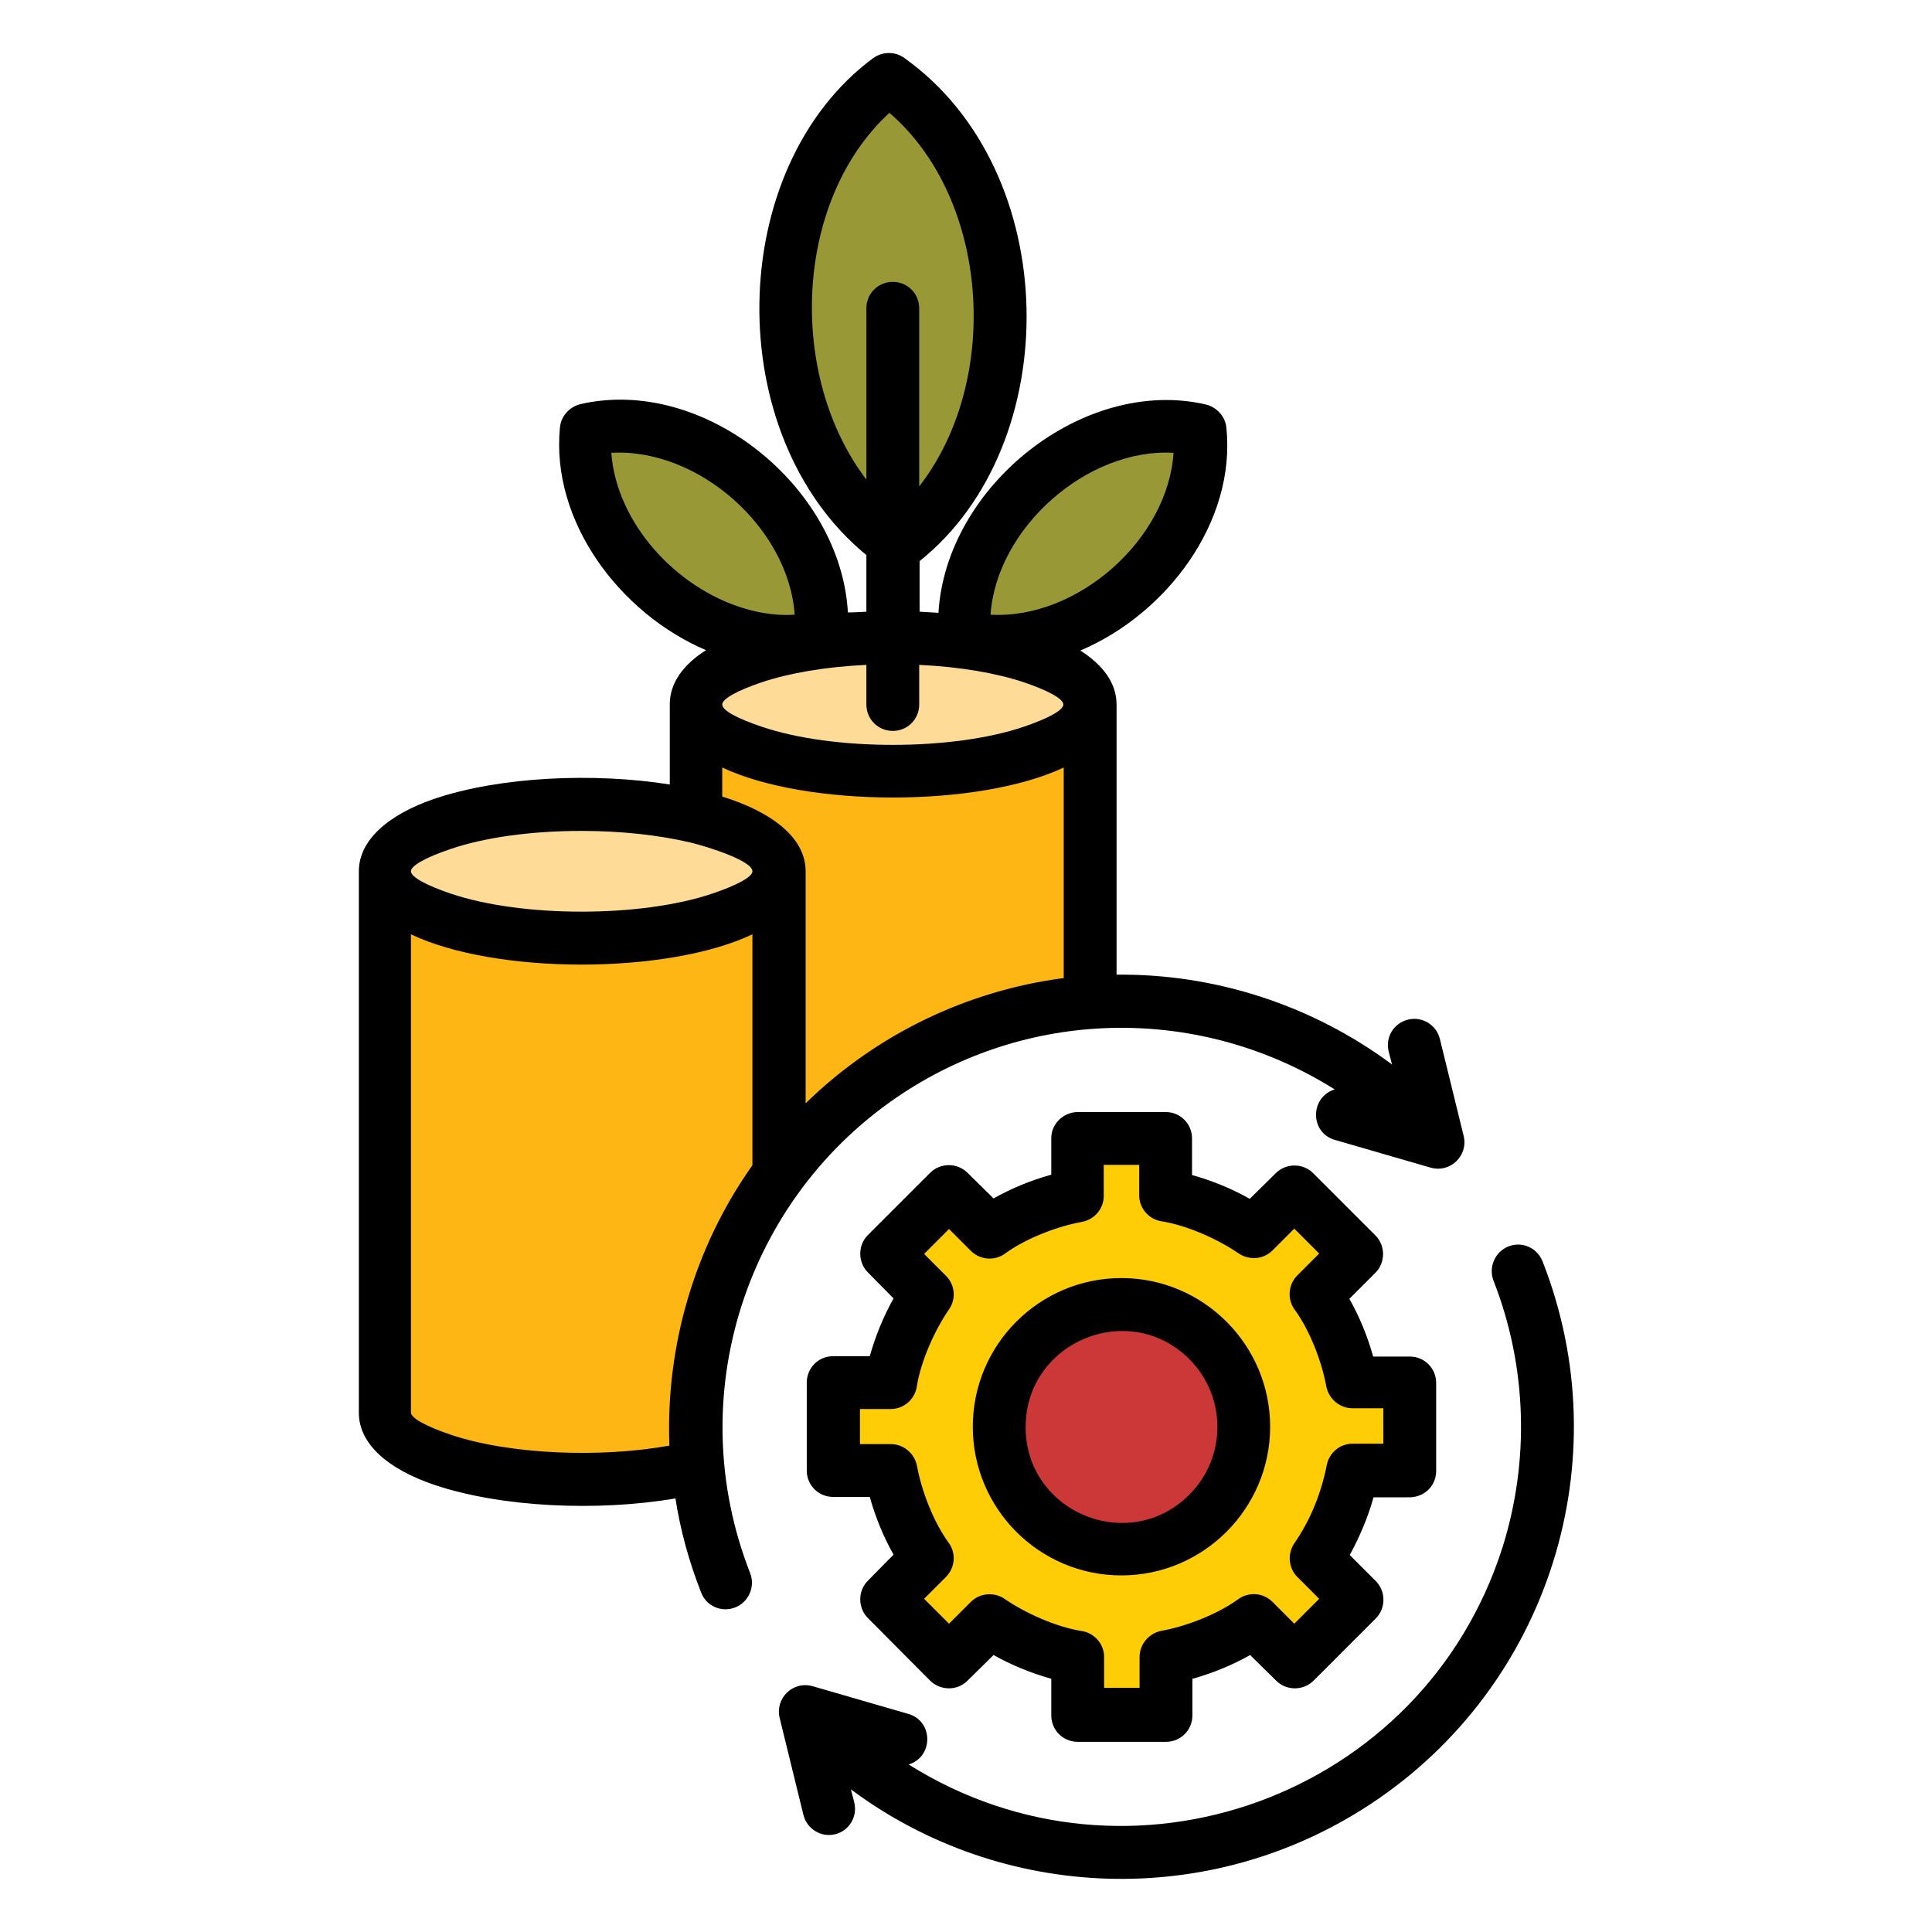
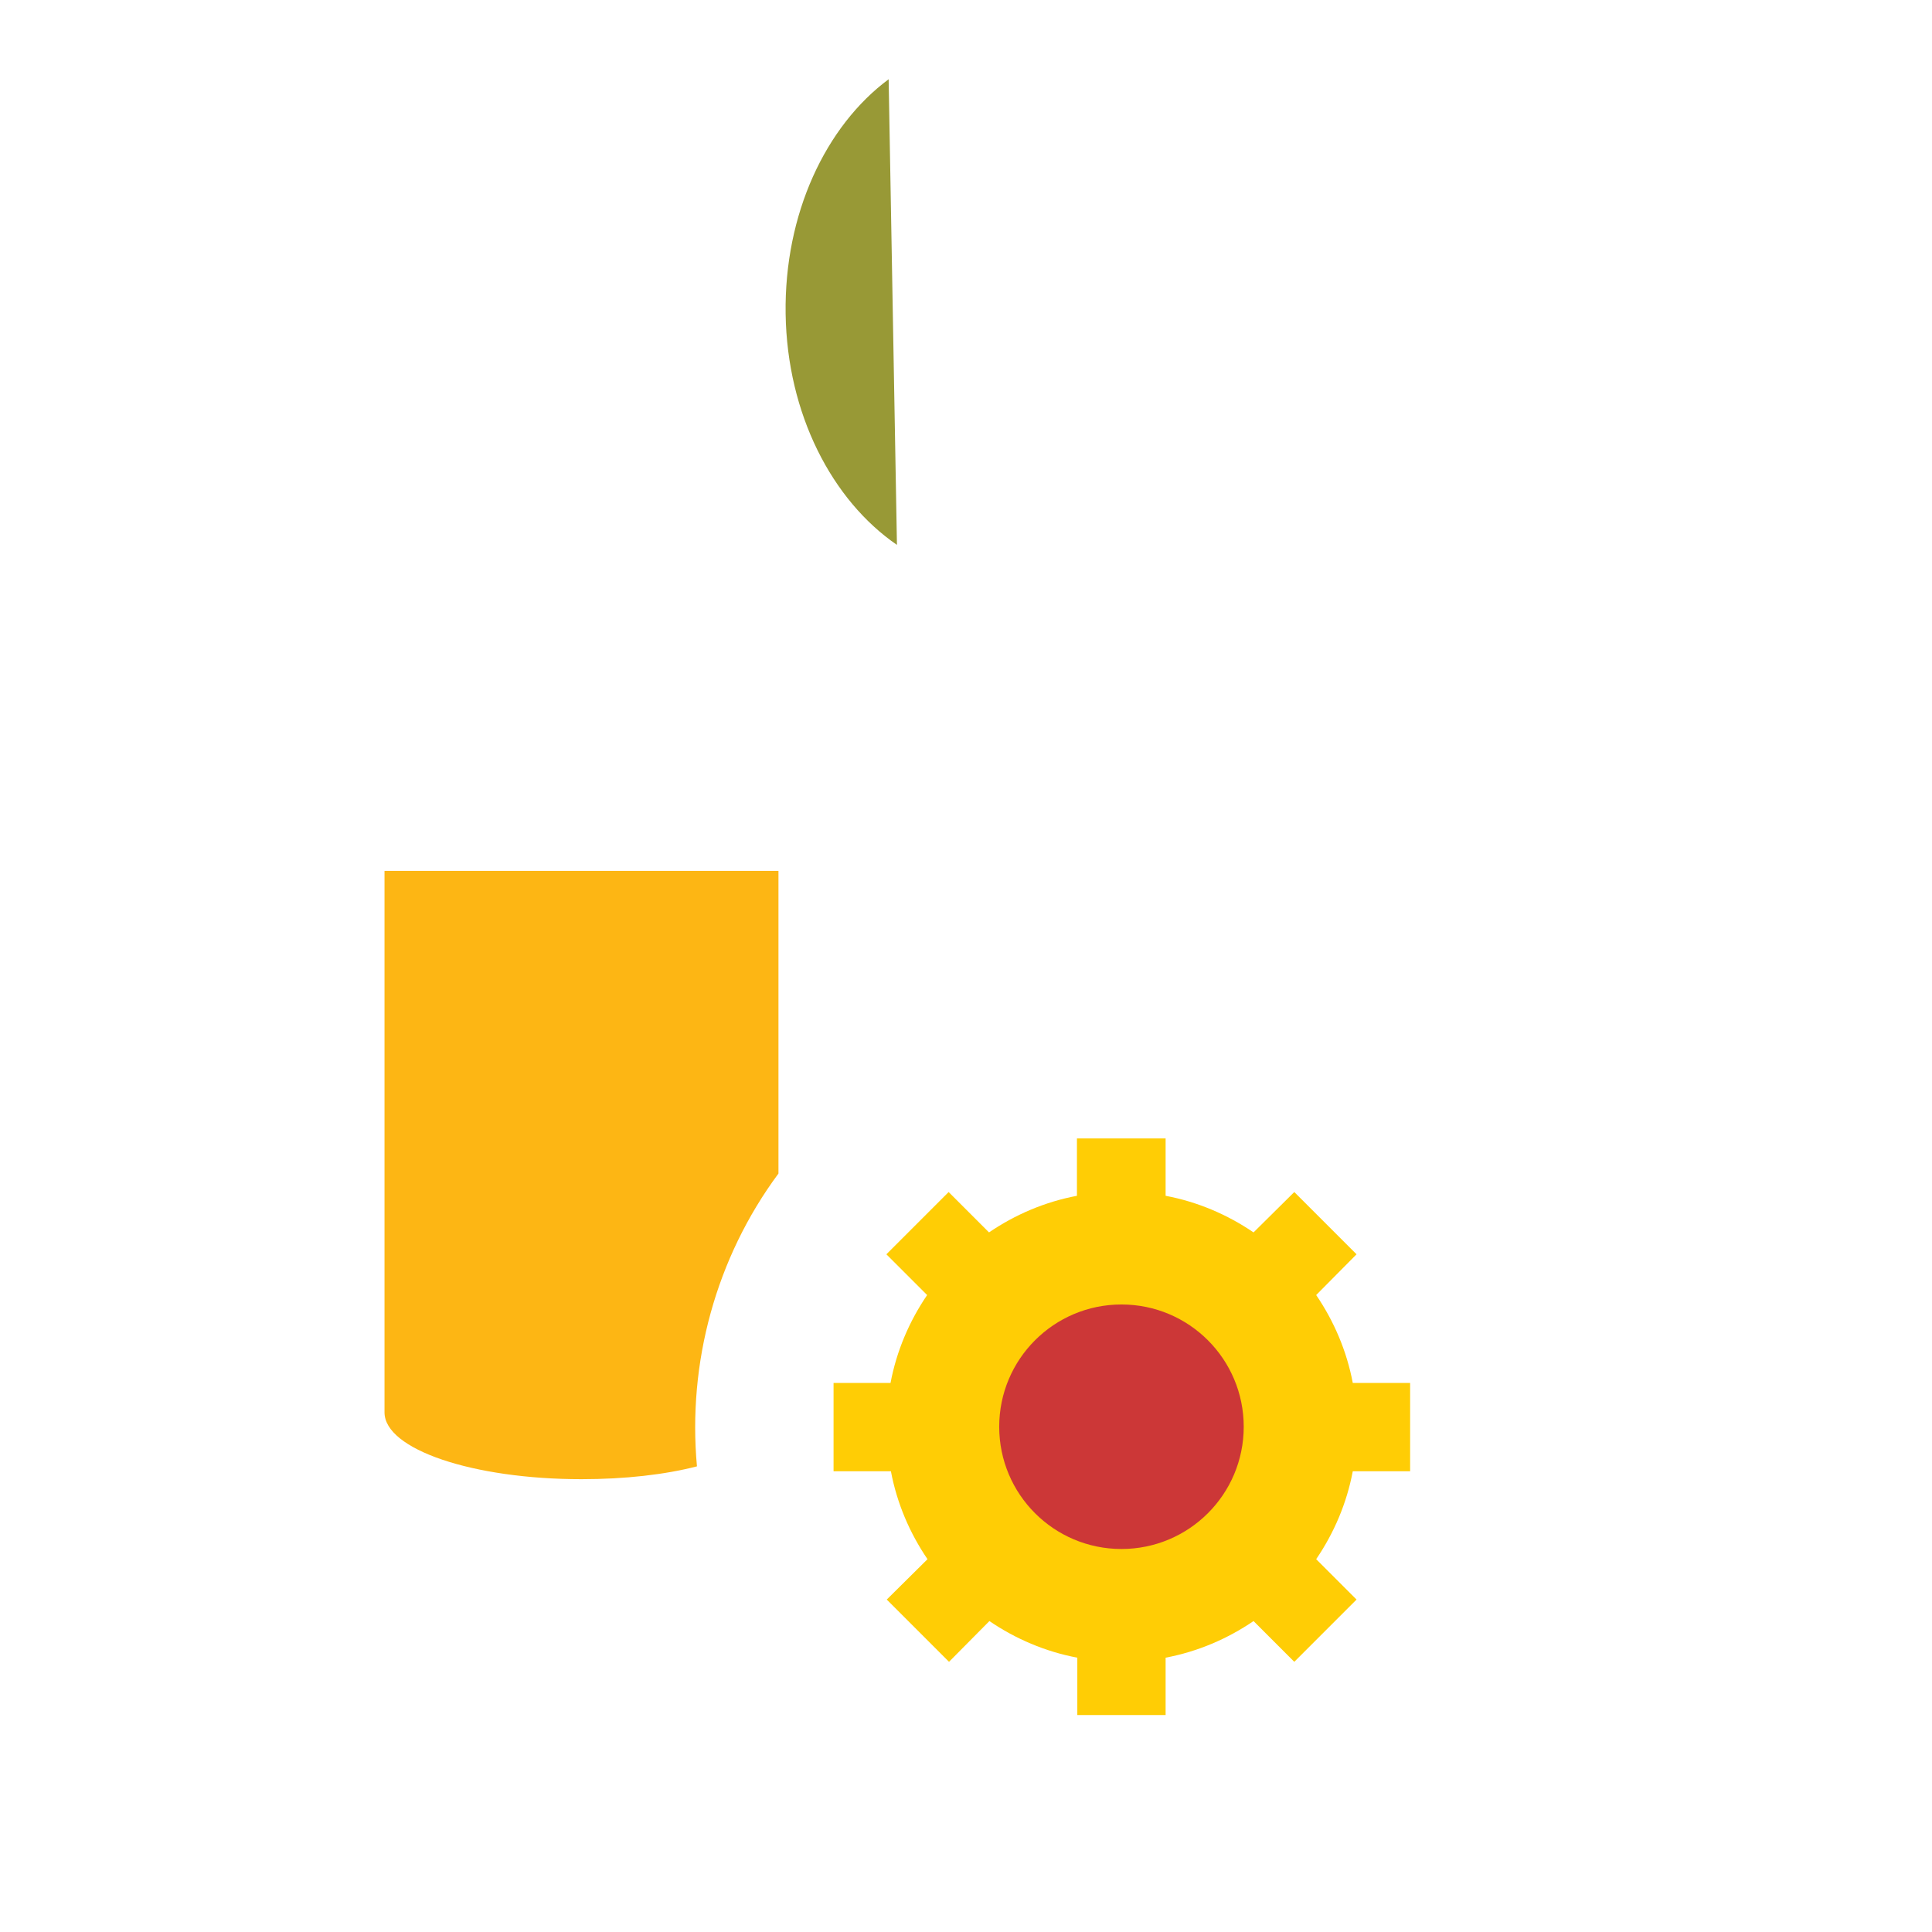
<svg xmlns="http://www.w3.org/2000/svg" id="Layer_1" enable-background="new 0 0 512 512" height="512" viewBox="0 0 512 512" width="512">
  <g>
    <g clip-rule="evenodd" fill-rule="evenodd">
-       <path d="m184.3 354.9c0 1.5.6 2.9 1.6 4.4 5-29.7 21.9-57.4 49.1-75.3 16.8-11.1 35.3-17.1 53.8-18.4v-78.9h-104.5z" fill="#fdb614" />
-       <path d="m236.6 169c-28.9 0-52.3 7.9-52.3 17.7s23.4 17.7 52.3 17.7 52.2-7.9 52.2-17.7-23.3-17.7-52.2-17.7z" fill="#fedc97" />
      <path d="m101.9 374.3c0 9.8 23.4 17.7 52.2 17.7 11.5 0 22.1-1.2 30.6-3.4-2.5-27.4 5-55.2 21.6-77.6v-80.2h-104.4z" fill="#fdb614" />
-       <path d="m154.2 213.2c-28.9 0-52.2 7.9-52.2 17.7s23.4 17.7 52.2 17.7c28.9 0 52.3-7.9 52.3-17.7s-23.5-17.7-52.3-17.7z" fill="#fedc97" />
      <path d="m285.5 301.7h23.4v15.2c8.5 1.6 16.4 5 23.3 9.7l10.8-10.7 16.5 16.5-10.7 10.8c4.7 6.9 8.1 14.8 9.7 23.3h15.2v23.4h-15.2c-1.6 8.5-5 16.4-9.7 23.3l10.7 10.7-16.5 16.5-10.8-10.8c-6.9 4.7-14.8 8.1-23.3 9.7v15.2h-23.4v-15.2c-8.5-1.6-16.4-5-23.3-9.7l-10.7 10.8-16.5-16.5 10.8-10.7c-4.7-6.9-8.1-14.8-9.7-23.3h-15.2v-23.4h15.1c1.6-8.5 5-16.4 9.7-23.3l-10.8-10.8 16.5-16.5 10.7 10.7c6.9-4.7 14.8-8.1 23.3-9.7v-15.2z" fill="#ffcd05" />
      <path d="m297.2 345.7c17.9 0 32.4 14.5 32.4 32.4s-14.5 32.4-32.4 32.4-32.4-14.5-32.4-32.4 14.5-32.4 32.4-32.4z" fill="#cc3737" />
-       <path d="m255.7 169c13.7 3.1 30.4-1.4 43.8-13.2s19.9-27.9 18.5-41.8c-13.7-3.1-30.4 1.4-43.8 13.2-13.4 11.7-20 27.8-18.5 41.8zm-38.2 0c-13.7 3.1-30.4-1.4-43.8-13.2s-19.9-27.9-18.5-41.8c13.7-3.1 30.4 1.4 43.8 13.2 13.4 11.7 20 27.8 18.5 41.8z" fill="#989936" />
-       <path d="m237.7 144.4c-17.2-11.8-29.1-34.7-29.5-61.2s10.6-49.8 27.3-62.2c17.2 11.8 29.1 34.7 29.5 61.2.5 26.5-10.6 49.8-27.3 62.2z" fill="#989936" />
+       <path d="m237.7 144.4c-17.2-11.8-29.1-34.7-29.5-61.2s10.6-49.8 27.3-62.2z" fill="#989936" />
    </g>
-     <path d="m395.8 339.4c-1.4-3.6.4-7.7 4-9.1s7.6.4 9 4c20.6 52.4 1.9 112.5-45.6 143.8-42.6 28.1-97.7 25.9-137.7-3.9l.9 3.5c.9 3.8-1.4 7.5-5.1 8.4s-7.5-1.4-8.4-5.2l-6.3-25.7c-1.2-5.1 3.5-9.9 8.9-8.3l25.2 7.3c6.7 1.9 6.7 11.4.1 13.4 58.5 36.8 136.4 8.6 157.4-57.6 7.1-22.6 6.6-47.6-2.4-70.6zm-152.2-152.7c0 3.9-3.1 7-7 7s-7-3.1-7-7v-10.5c-10.9.5-20.5 2.2-27.7 4.6-6.5 2.2-10.5 4.4-10.5 5.9 0 1.6 4 3.7 10.5 5.9 18.9 6.4 50.5 6.4 69.4 0 6.5-2.2 10.5-4.4 10.5-5.9s-4-3.7-10.5-5.9c-7.2-2.4-16.9-4.1-27.7-4.6zm-14-24.6v-15c-38.7-31.7-37.5-102.6 1.8-131.7 2.5-1.8 5.9-1.8 8.3 0 42.2 30.1 42.7 102.4 4 133.3v13.4c1.7.1 3.3.2 5 .3 2-33.7 38.6-62.7 70.9-55.2 2.8.7 5.1 3.1 5.4 6.1 2.6 25-15.8 49.4-38.7 59.1 6.1 3.9 9.6 8.7 9.6 14.3v71.6c26.1-.3 51.9 8.1 73 23.8l-.9-3.5c-.9-3.8 1.4-7.5 5.2-8.4 3.7-.9 7.5 1.4 8.4 5.2l6.3 25.7c1.2 5.1-3.5 9.9-8.9 8.3l-25.2-7.3c-6.7-1.9-6.7-11.3-.1-13.4-35.2-22.1-79.9-21.8-114.7 1.2-41.3 27.3-58.6 80.1-40.2 127 1.4 3.6-.4 7.7-4 9.1s-7.7-.4-9-4c-3.2-8.1-5.5-16.5-6.8-24.9-20.5 3.5-46.1 2.4-63.9-3.6-12.4-4.2-20-10.9-20-19.1v-143.5c0-8.2 7.7-15 20-19.2 17.4-5.9 42.3-7 62.4-3.8v-21.5c.1-5.5 3.6-10.3 9.6-14.1-22.8-9.7-41.2-34.1-38.7-59.1.3-3 2.6-5.4 5.4-6.1 32.6-7.5 69 21.7 70.9 55.2 1.6 0 3.2-.1 4.9-.2zm0-35v-45.4c0-3.9 3.1-7 7-7s7 3.1 7 7v47.2c21.8-28 18.7-76.1-7.9-99-25.3 23.3-27.1 69.6-6.1 97.2zm32.9 35.8c23 1.3 47-19.9 48.5-42.9-22.9-1.3-46.9 19.9-48.5 42.9zm-65.4-1.7c4.6 1.4 9.2 2 13.5 1.7-1.6-23-25.5-44.2-48.6-42.9 1.4 18.7 17.2 35.8 35.1 41.2zm84.8 98v-55.8c-22.5 10.6-68 10.6-90.5 0v7.7c12.6 3.9 22.1 10.6 22.1 19.8v61.5c18.8-18.4 43-29.9 68.4-33.2zm-82.5 49.6v-61.2c-22.5 10.7-68.1 10.7-90.5 0v126.7c0 1.5 4 3.7 10.5 5.9 15.7 5.3 39.8 6.2 58 2.9-1-26.5 6.7-52.7 22-74.3zm97.8 29.9c21.7 0 39.4 17.7 39.4 39.4s-17.7 39.4-39.4 39.4c-21.8 0-39.4-17.7-39.4-39.4s17.6-39.4 39.4-39.4zm18 21.5c-16-16-43.4-4.6-43.4 18s27.4 33.9 43.4 17.9c9.9-9.9 9.9-26 0-35.9zm-29.7-65.5h23.4c3.9 0 7 3.1 7 7v9.7c5.4 1.5 10.5 3.6 15.3 6.3l6.9-6.8c2.7-2.7 7.2-2.7 9.9 0l16.5 16.5c2.7 2.7 2.7 7.2 0 9.9l-6.9 6.9c2.7 4.8 4.8 9.9 6.3 15.3h9.7c3.9 0 7 3.1 7 7v23.3c0 4-3.2 7.2-7.6 7h-9c-1.5 5.4-3.7 10.5-6.3 15.3l6.9 6.9c2.7 2.7 2.7 7.2 0 9.9l-16.5 16.5c-2.7 2.7-7.2 2.7-9.9 0l-6.9-6.8c-4.8 2.7-9.9 4.8-15.3 6.3v9.7c0 3.9-3.1 7-7 7h-23.4c-3.9 0-7-3.1-7-7v-9.7c-5.3-1.5-10.5-3.6-15.3-6.3l-6.9 6.8c-2.7 2.7-7.1 2.7-9.9 0l-16.5-16.6c-2.7-2.7-2.7-7.2 0-9.9l6.8-6.9c-2.7-4.8-4.8-9.9-6.3-15.3h-9.7c-3.9 0-7-3.1-7-7v-23.3c0-3.9 3.1-7 7-7h9.7c1.5-5.3 3.6-10.5 6.3-15.3l-6.8-6.9c-2.7-2.7-2.7-7.2 0-9.9l16.5-16.5c2.7-2.7 7.2-2.7 9.9 0l6.9 6.8c4.8-2.7 9.9-4.8 15.3-6.3v-9.7c0-3.7 3.1-6.8 6.9-6.9zm16.4 14h-9.4v7.8c.2 3.5-2.2 6.6-5.7 7.3-6.7 1.2-14.9 4.4-20.3 8.3-2.7 2.1-6.7 1.9-9.2-.6l-5.8-5.8-6.6 6.6 5.8 5.8c2.3 2.3 2.8 6 .8 8.9-3.8 5.5-7.4 13.6-8.5 20.2-.4 3.5-3.4 6.2-6.9 6.2h-8.2v9.3h8.2c3.3 0 6.2 2.4 6.9 5.7 1.2 6.7 4.4 14.9 8.3 20.3 2.1 2.7 1.9 6.7-.6 9.2l-5.8 5.8 6.6 6.6 5.8-5.8c2.3-2.3 6.1-2.7 8.9-.8 5.5 3.8 13.6 7.4 20.2 8.5 3.5.4 6.2 3.4 6.2 6.9v8.2h9.4v-8.2c0-3.3 2.4-6.2 5.7-6.9 6.7-1.2 14.9-4.4 20.3-8.3 2.8-2.1 6.7-1.9 9.2.6l5.8 5.8 6.6-6.6-5.8-5.8c-2.3-2.3-2.7-6-.8-8.9 4.3-6.2 7.1-13.2 8.6-20.7.6-3.2 3.4-5.7 6.8-5.7h8.2v-9.4h-8.2c-3.3 0-6.2-2.4-6.9-5.7-1.2-6.7-4.4-14.9-8.3-20.3-2.1-2.7-1.9-6.7.6-9.2l5.8-5.8-6.6-6.6-5.8 5.8c-2.3 2.3-6 2.7-8.9.8-5.5-3.8-13.6-7.4-20.2-8.5-3.5-.4-6.2-3.4-6.2-6.9zm-118.8-85.4c-.3-.1-.6-.1-.9-.2-7.9-1.8-17.6-2.9-28.1-2.9-13.7 0-25.9 1.8-34.7 4.8-6.5 2.2-10.5 4.4-10.5 5.9s4 3.7 10.5 5.9c18.9 6.4 50.5 6.4 69.4 0 6.5-2.2 10.6-4.4 10.6-5.9 0-2.7-11.1-6.3-16.3-7.6z" />
  </g>
</svg>